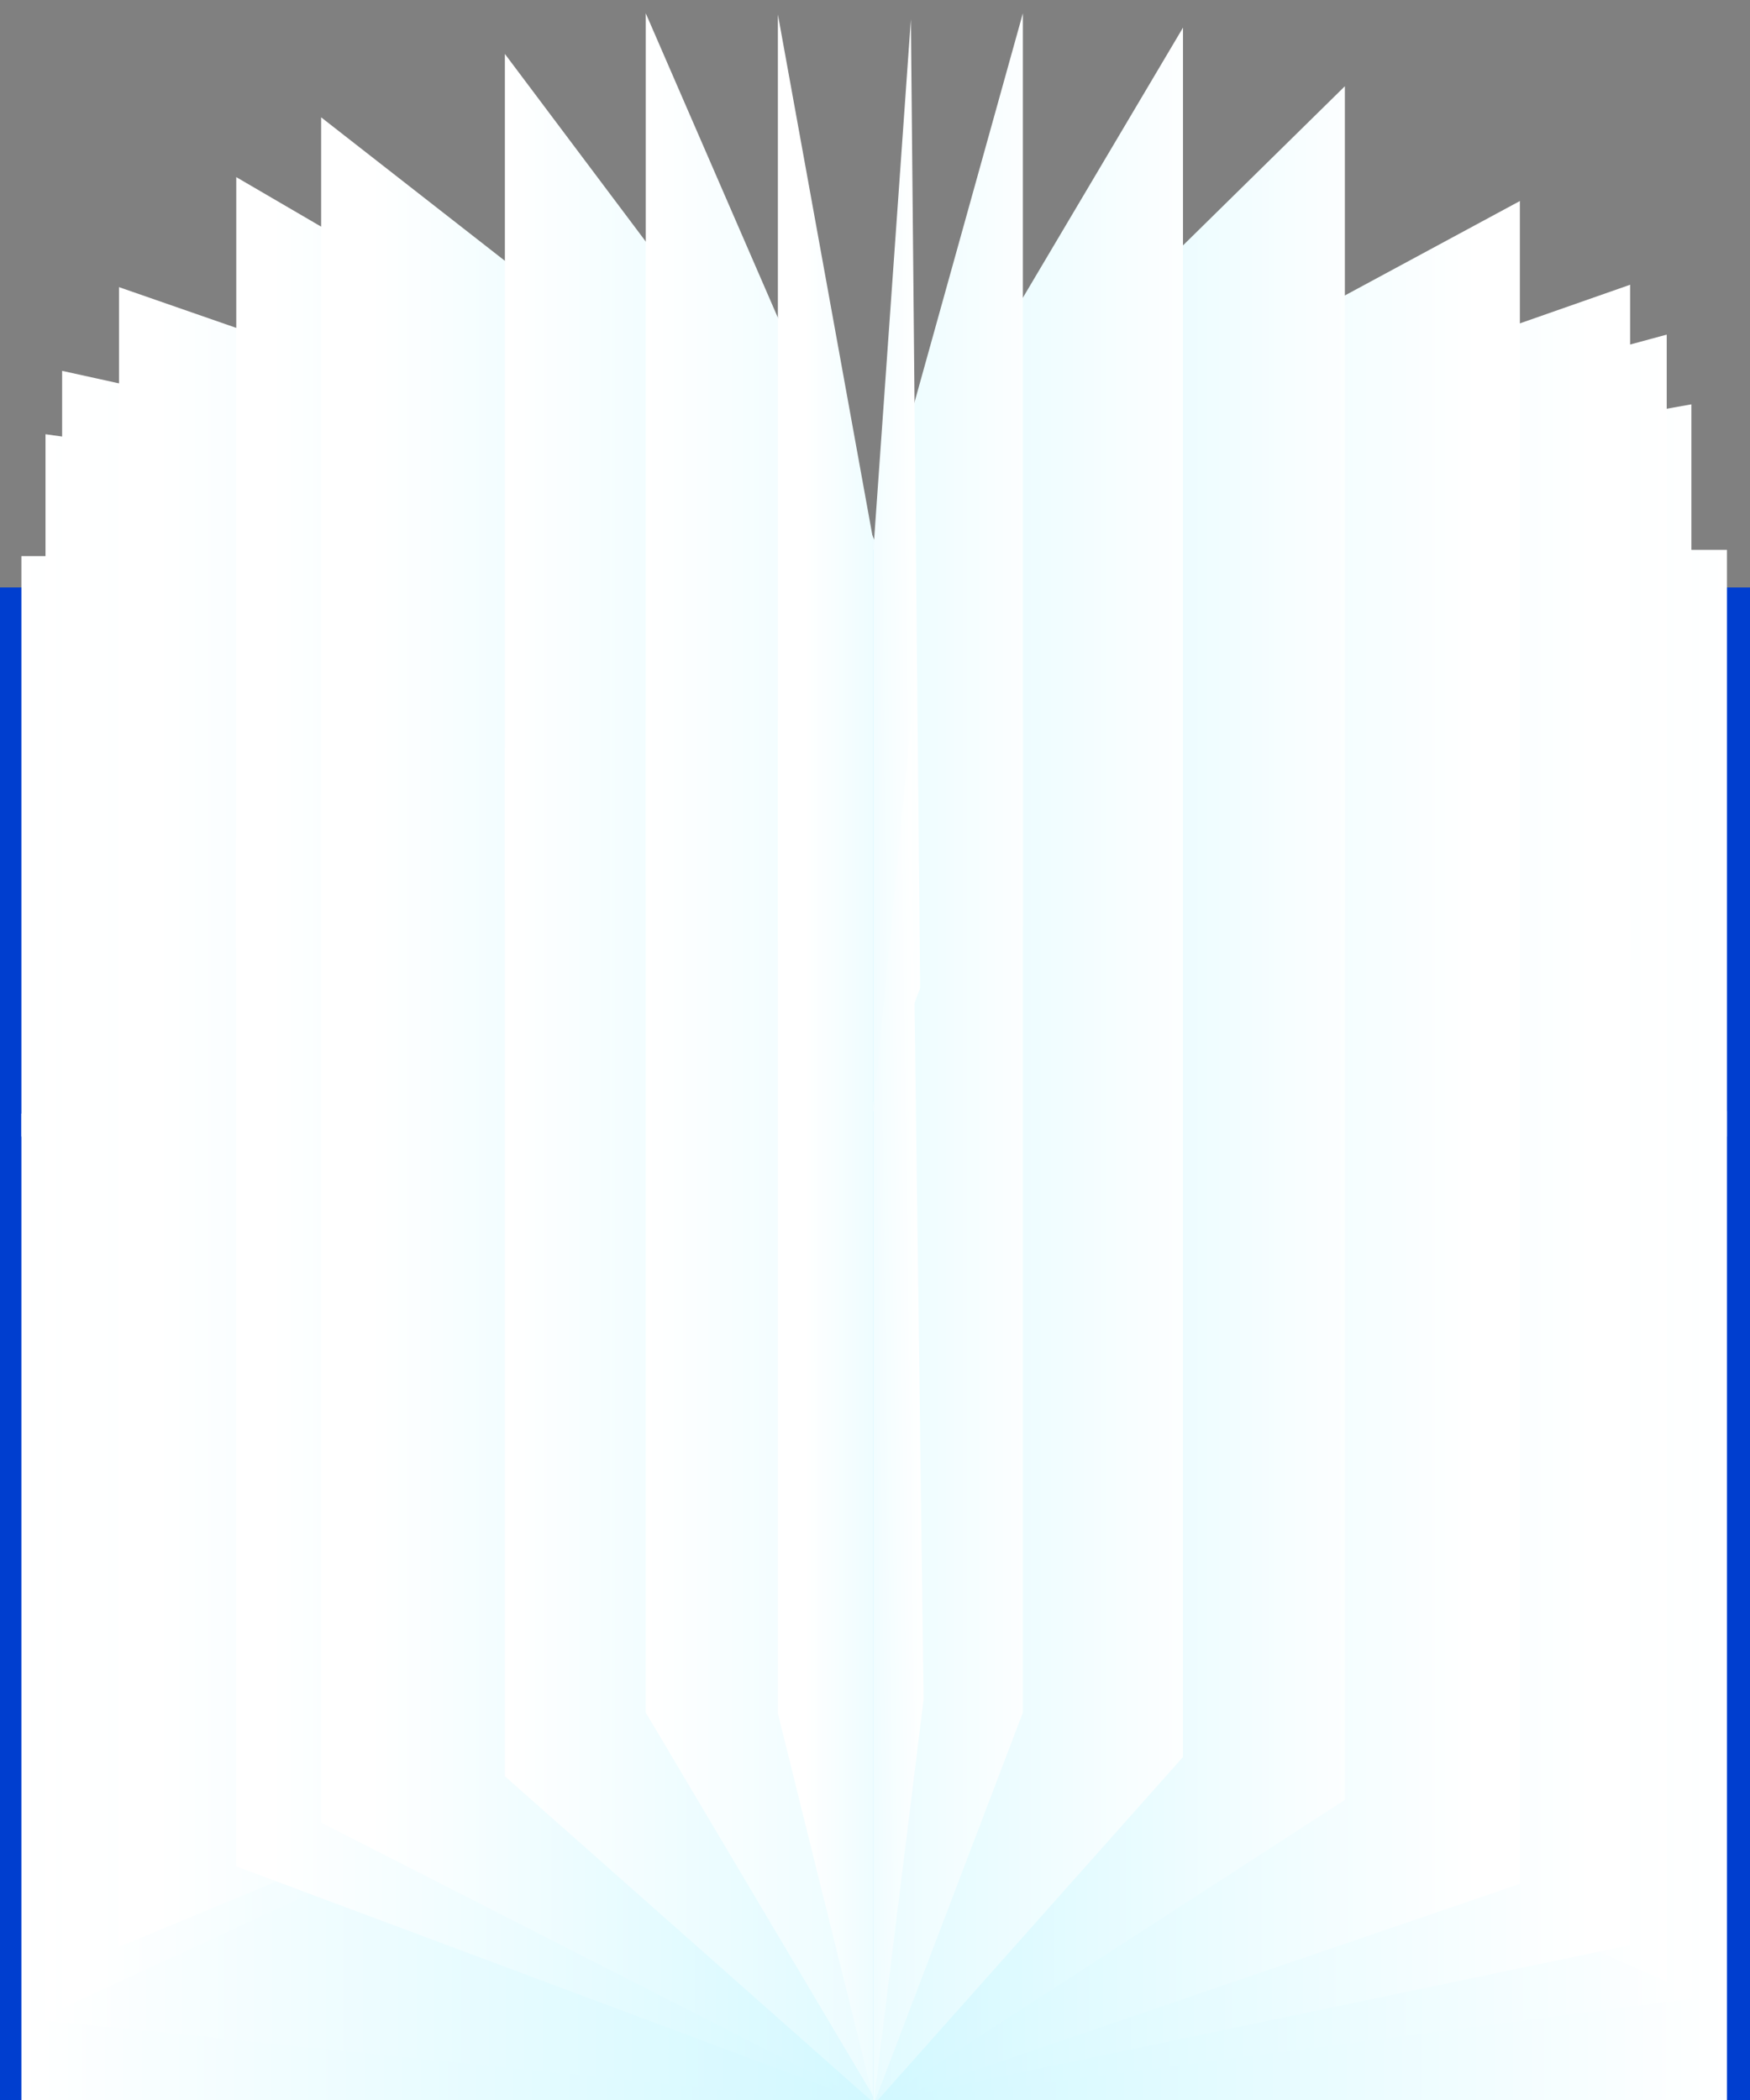
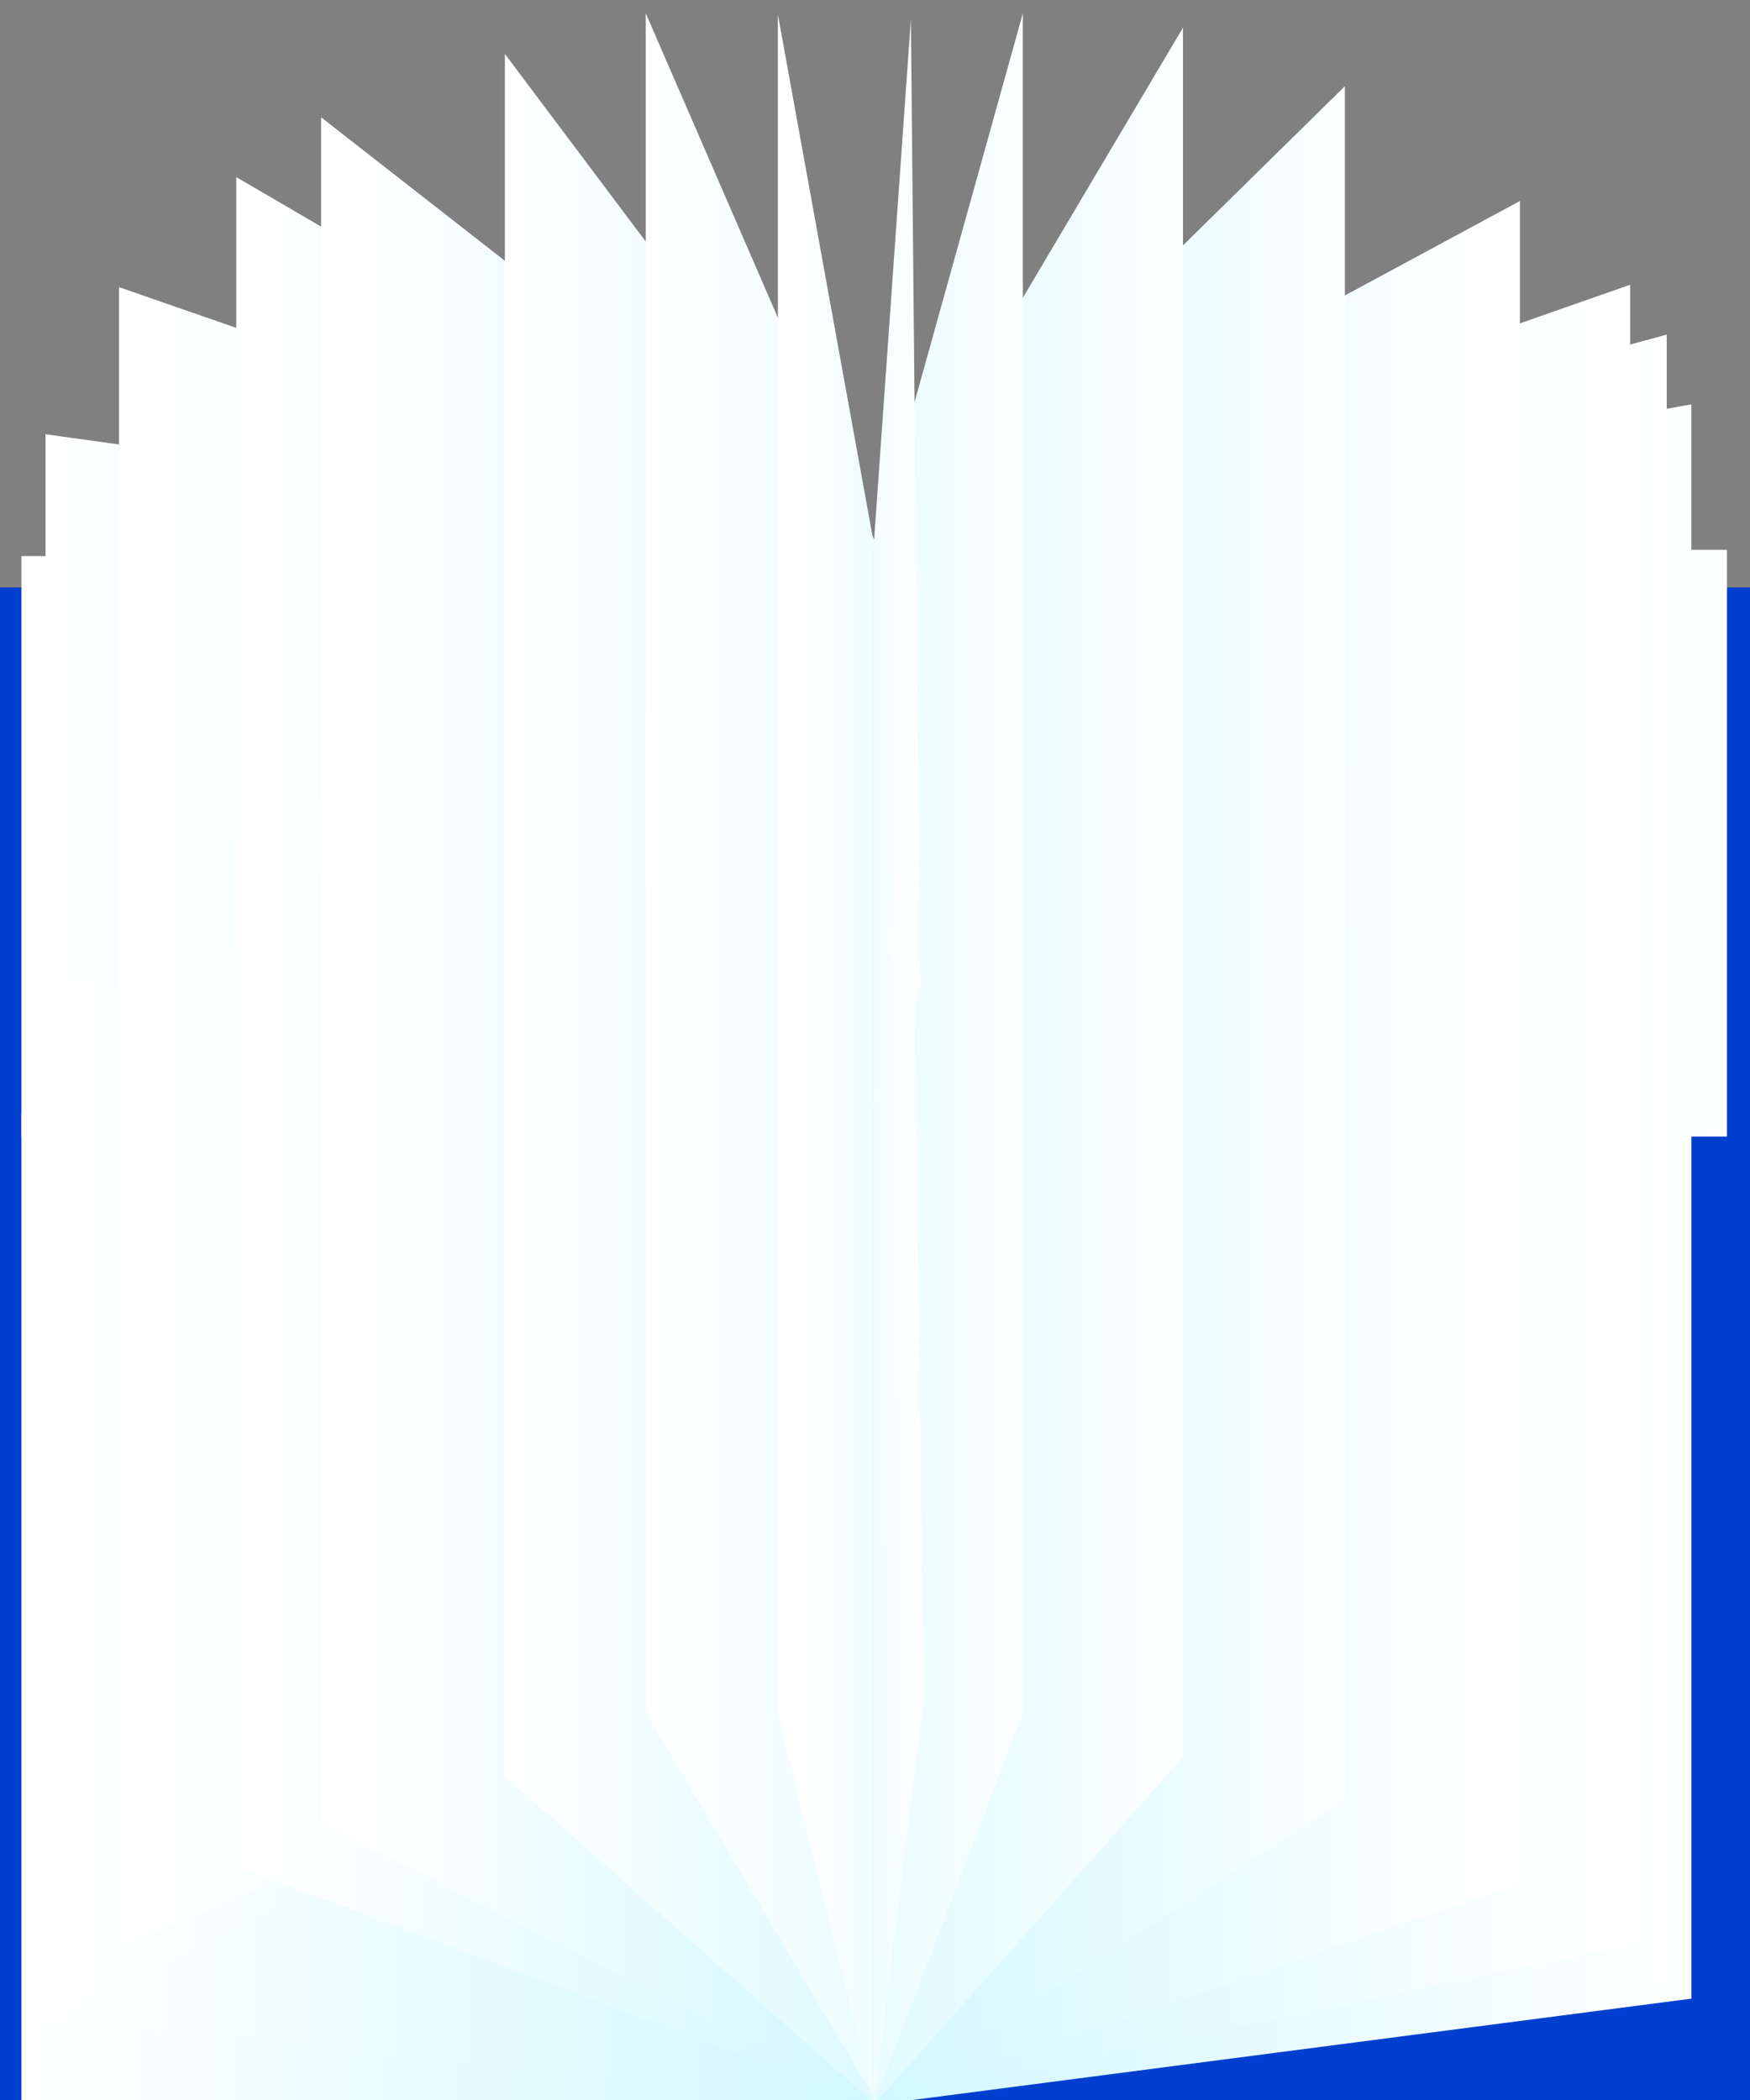
<svg xmlns="http://www.w3.org/2000/svg" width="2000" height="2400" viewBox="0 0 2000 2400" fill="none">
  <rect x="0" y="0" width="2000" height="2400" fill="#808080" stroke="none" />
  <g clip-path="url(#clip0_282_1817)">
    <path d="M1000 2181.34H2000L2000 671.393L1000 671.393L1000 2181.34Z" fill="#003ECF" />
    <path d="M1000 671.373H0V2181.32H1000V671.373Z" fill="#003ECF" />
    <path d="M999.984 2188.39H24.469L24.469 635.516L999.984 635.516L999.984 2188.39Z" fill="url(#paint0_linear_282_1817)" />
    <path d="M1000 2181.28L52 2049.15V496.272L1000 628.399V2181.28Z" fill="url(#paint1_linear_282_1817)" />
-     <path d="M1000 1443.84L71 2029.76V423.833L1000 628.399V1443.84Z" fill="url(#paint2_linear_282_1817)" />
    <path d="M1000 1443.84L136 1934.09V328.159L1000 628.399V1443.84Z" fill="url(#paint3_linear_282_1817)" />
    <path d="M1000 2181.28L270 1808.34V202.416L1000 628.399" fill="url(#paint4_linear_282_1817)" />
    <path d="M1000 2181.28L367 1740.01V134.077L1000 628.399" fill="url(#paint5_linear_282_1817)" />
    <path d="M1013 2195.17L577 1667.57V61.638L1013 642.288" fill="url(#paint6_linear_282_1817)" />
    <path d="M1009 2192.43L738 1568.05V15.168L1009 639.555" fill="url(#paint7_linear_282_1817)" />
    <path d="M1000 2181.28L889 1569.41V16.534L1000 628.399" fill="url(#paint8_linear_282_1817)" />
    <path d="M998.178 2181.3H1973.69L1973.69 628.419L998.178 628.419L998.178 2181.3Z" fill="url(#paint9_linear_282_1817)" />
    <path d="M998.163 2181.28L1933 2014.98V462.103L998.163 628.398V2181.28Z" fill="url(#paint10_linear_282_1817)" />
    <path d="M998.163 1443.84L1904.82 1988.33V382.402L998.163 628.398V1443.84Z" fill="url(#paint11_linear_282_1817)" />
    <path d="M1035 2167.84L1863 1931.35V325.425L998.163 628.399L1035 2167.84Z" fill="url(#paint12_linear_282_1817)" />
    <path d="M998.163 2181.28L1737 1835.68V229.751L998.163 628.399" fill="url(#paint13_linear_282_1817)" />
    <path d="M998.163 2181.28L1537 1704.47V98.54L998.163 628.398" fill="url(#paint14_linear_282_1817)" />
    <path d="M998.163 2181.28L1352 1637.5V31.568L998.163 628.398" fill="url(#paint15_linear_282_1817)" />
    <path d="M998.163 2181.28L1169 1568.05V15.167L998.163 628.398" fill="url(#paint16_linear_282_1817)" />
    <path d="M998.163 2181.28L1055.55 1547.31L1041 22.001L998.163 628.398" fill="url(#paint17_linear_282_1817)" />
    <path d="M1000 1298.92H0V2403.67H1000V1298.92Z" fill="#003ECF" />
    <path d="M999.984 2408.85H24.469L24.469 1272.69L999.984 1272.69L999.984 2408.85Z" fill="url(#paint18_linear_282_1817)" />
    <path d="M1000 2403.69H2000L2000 1298.94L1000 1298.94L1000 2403.69Z" fill="#003ECF" />
    <path d="M1000 2405.84L52 2309.17V1173.01L1000 1269.68V2405.84Z" fill="url(#paint19_linear_282_1817)" />
    <path d="M1000 1866.29L71 2294.98V1120.01L1000 1269.68V1866.29Z" fill="url(#paint20_linear_282_1817)" />
    <path d="M1000 1866.29L136 2224.98V1050.01L1000 1269.68V1866.29Z" fill="url(#paint21_linear_282_1817)" />
    <path d="M1000 2405.84L270 2132.98V958.005L1000 1269.68" fill="url(#paint22_linear_282_1817)" />
    <path d="M1000 2405.84L367 2082.98V908.005L1000 1269.68" fill="url(#paint23_linear_282_1817)" />
    <path d="M1013 2416L577 2029.98V855.005L1013 1279.84" fill="url(#paint24_linear_282_1817)" />
    <path d="M1009 2414L738 1957.17V821.005L1009 1277.84" fill="url(#paint25_linear_282_1817)" />
    <path d="M1000 2405.84L889 1958.17V822.005L1000 1269.68" fill="url(#paint26_linear_282_1817)" />
-     <path d="M998.178 2405.85H1973.69L1973.69 1269.69L998.178 1269.69L998.178 2405.85Z" fill="url(#paint27_linear_282_1817)" />
    <path d="M998.163 2405.84L1933 2284.17V1148.01L998.163 1269.68V2405.84Z" fill="url(#paint28_linear_282_1817)" />
    <path d="M998.163 1866.29L1904.82 2264.67V1089.69L998.163 1269.68V1866.29Z" fill="url(#paint29_linear_282_1817)" />
    <path d="M1035 2396.01L1863 2222.98V1048.01L998.163 1269.68L1035 2396.01Z" fill="url(#paint30_linear_282_1817)" />
    <path d="M998.163 2405.84L1737 2152.98V978.005L998.163 1269.68" fill="url(#paint31_linear_282_1817)" />
    <path d="M998.163 2405.84L1537 2056.98V882.005L998.163 1269.68" fill="url(#paint32_linear_282_1817)" />
    <path d="M998.163 2405.84L1352 2007.98V833.005L998.163 1269.68" fill="url(#paint33_linear_282_1817)" />
    <path d="M998.163 2405.84L1169 1957.17V821.005L998.163 1269.68" fill="url(#paint34_linear_282_1817)" />
    <path d="M998.163 2405.84L1055.55 1942L1041 826.005L998.163 1269.68" fill="url(#paint35_linear_282_1817)" />
  </g>
  <defs>
    <linearGradient id="paint0_linear_282_1817" x1="24.469" y1="1411.93" x2="999.984" y2="1411.93" gradientUnits="userSpaceOnUse">
      <stop stop-color="white" />
      <stop offset="1" stop-color="#D1F8FF" />
    </linearGradient>
    <linearGradient id="paint1_linear_282_1817" x1="54.328" y1="1338.79" x2="1000" y2="1338.79" gradientUnits="userSpaceOnUse">
      <stop stop-color="white" />
      <stop offset="1" stop-color="#D1F8FF" />
    </linearGradient>
    <linearGradient id="paint2_linear_282_1817" x1="93.34" y1="1185.38" x2="1000" y2="1185.38" gradientUnits="userSpaceOnUse">
      <stop stop-color="white" />
      <stop offset="1" stop-color="#D1F8FF" />
    </linearGradient>
    <linearGradient id="paint3_linear_282_1817" x1="178.282" y1="1085.16" x2="1000" y2="1085.16" gradientUnits="userSpaceOnUse">
      <stop stop-color="white" />
      <stop offset="1" stop-color="#D1F8FF" />
    </linearGradient>
    <linearGradient id="paint4_linear_282_1817" x1="309.106" y1="1178.58" x2="1000" y2="1178.58" gradientUnits="userSpaceOnUse">
      <stop stop-color="white" />
      <stop offset="1" stop-color="#D1F8FF" />
    </linearGradient>
    <linearGradient id="paint5_linear_282_1817" x1="423.874" y1="1145.93" x2="1000" y2="1145.93" gradientUnits="userSpaceOnUse">
      <stop stop-color="white" />
      <stop offset="1" stop-color="#D1F8FF" />
    </linearGradient>
    <linearGradient id="paint6_linear_282_1817" x1="581.338" y1="1107.23" x2="1151.71" y2="1107.23" gradientUnits="userSpaceOnUse">
      <stop stop-color="white" />
      <stop offset="1" stop-color="#D1F8FF" />
    </linearGradient>
    <linearGradient id="paint7_linear_282_1817" x1="738" y1="1089.2" x2="1339.17" y2="1089.2" gradientUnits="userSpaceOnUse">
      <stop stop-color="white" />
      <stop offset="1" stop-color="#D1F8FF" />
    </linearGradient>
    <linearGradient id="paint8_linear_282_1817" x1="919" y1="1091.11" x2="1136.15" y2="1091.09" gradientUnits="userSpaceOnUse">
      <stop stop-color="white" />
      <stop offset="1" stop-color="#D1F8FF" />
    </linearGradient>
    <linearGradient id="paint9_linear_282_1817" x1="1973.69" y1="1404.84" x2="998.178" y2="1404.84" gradientUnits="userSpaceOnUse">
      <stop stop-color="white" />
      <stop offset="1" stop-color="#D1F8FF" />
    </linearGradient>
    <linearGradient id="paint10_linear_282_1817" x1="1943.84" y1="1338.79" x2="998.163" y2="1338.79" gradientUnits="userSpaceOnUse">
      <stop stop-color="white" />
      <stop offset="1" stop-color="#D1F8FF" />
    </linearGradient>
    <linearGradient id="paint11_linear_282_1817" x1="1904.82" y1="1185.38" x2="998.163" y2="1185.38" gradientUnits="userSpaceOnUse">
      <stop stop-color="white" />
      <stop offset="1" stop-color="#D1F8FF" />
    </linearGradient>
    <linearGradient id="paint12_linear_282_1817" x1="1819.88" y1="1085.16" x2="998.163" y2="1085.16" gradientUnits="userSpaceOnUse">
      <stop stop-color="white" />
      <stop offset="1" stop-color="#D1F8FF" />
    </linearGradient>
    <linearGradient id="paint13_linear_282_1817" x1="1689.06" y1="1178.58" x2="998.163" y2="1178.58" gradientUnits="userSpaceOnUse">
      <stop stop-color="white" />
      <stop offset="1" stop-color="#D1F8FF" />
    </linearGradient>
    <linearGradient id="paint14_linear_282_1817" x1="1574.29" y1="1145.93" x2="998.163" y2="1145.93" gradientUnits="userSpaceOnUse">
      <stop stop-color="white" />
      <stop offset="1" stop-color="#D1F8FF" />
    </linearGradient>
    <linearGradient id="paint15_linear_282_1817" x1="1379.18" y1="1107.23" x2="816.666" y2="1107.23" gradientUnits="userSpaceOnUse">
      <stop stop-color="white" />
      <stop offset="1" stop-color="#D1F8FF" />
    </linearGradient>
    <linearGradient id="paint16_linear_282_1817" x1="1196.73" y1="1089.2" x2="772.792" y2="1089.2" gradientUnits="userSpaceOnUse">
      <stop stop-color="white" />
      <stop offset="1" stop-color="#D1F8FF" />
    </linearGradient>
    <linearGradient id="paint17_linear_282_1817" x1="1054.05" y1="1087.32" x2="861.994" y2="1089.33" gradientUnits="userSpaceOnUse">
      <stop stop-color="white" />
      <stop offset="1" stop-color="#D1F8FF" />
    </linearGradient>
    <linearGradient id="paint18_linear_282_1817" x1="24.469" y1="1840.75" x2="999.984" y2="1840.75" gradientUnits="userSpaceOnUse">
      <stop stop-color="white" />
      <stop offset="1" stop-color="#D1F8FF" />
    </linearGradient>
    <linearGradient id="paint19_linear_282_1817" x1="54.328" y1="1789.44" x2="1000" y2="1789.44" gradientUnits="userSpaceOnUse">
      <stop stop-color="white" />
      <stop offset="1" stop-color="#D1F8FF" />
    </linearGradient>
    <linearGradient id="paint20_linear_282_1817" x1="93.34" y1="1677.19" x2="1000" y2="1677.19" gradientUnits="userSpaceOnUse">
      <stop stop-color="white" />
      <stop offset="1" stop-color="#D1F8FF" />
    </linearGradient>
    <linearGradient id="paint21_linear_282_1817" x1="178.282" y1="1603.86" x2="1000" y2="1603.86" gradientUnits="userSpaceOnUse">
      <stop stop-color="white" />
      <stop offset="1" stop-color="#D1F8FF" />
    </linearGradient>
    <linearGradient id="paint22_linear_282_1817" x1="309.106" y1="1672.22" x2="1000" y2="1672.22" gradientUnits="userSpaceOnUse">
      <stop stop-color="white" />
      <stop offset="1" stop-color="#D1F8FF" />
    </linearGradient>
    <linearGradient id="paint23_linear_282_1817" x1="423.874" y1="1648.33" x2="1000" y2="1648.33" gradientUnits="userSpaceOnUse">
      <stop stop-color="white" />
      <stop offset="1" stop-color="#D1F8FF" />
    </linearGradient>
    <linearGradient id="paint24_linear_282_1817" x1="581.338" y1="1620.01" x2="1151.71" y2="1620.01" gradientUnits="userSpaceOnUse">
      <stop stop-color="white" />
      <stop offset="1" stop-color="#D1F8FF" />
    </linearGradient>
    <linearGradient id="paint25_linear_282_1817" x1="738" y1="1606.82" x2="1339.17" y2="1606.82" gradientUnits="userSpaceOnUse">
      <stop stop-color="white" />
      <stop offset="1" stop-color="#D1F8FF" />
    </linearGradient>
    <linearGradient id="paint26_linear_282_1817" x1="919" y1="1608.21" x2="1136.15" y2="1608.2" gradientUnits="userSpaceOnUse">
      <stop stop-color="white" />
      <stop offset="1" stop-color="#D1F8FF" />
    </linearGradient>
    <linearGradient id="paint27_linear_282_1817" x1="1973.69" y1="1837.76" x2="998.178" y2="1837.76" gradientUnits="userSpaceOnUse">
      <stop stop-color="white" />
      <stop offset="1" stop-color="#D1F8FF" />
    </linearGradient>
    <linearGradient id="paint28_linear_282_1817" x1="1943.84" y1="1789.44" x2="998.163" y2="1789.44" gradientUnits="userSpaceOnUse">
      <stop stop-color="white" />
      <stop offset="1" stop-color="#D1F8FF" />
    </linearGradient>
    <linearGradient id="paint29_linear_282_1817" x1="1904.82" y1="1677.19" x2="998.163" y2="1677.19" gradientUnits="userSpaceOnUse">
      <stop stop-color="white" />
      <stop offset="1" stop-color="#D1F8FF" />
    </linearGradient>
    <linearGradient id="paint30_linear_282_1817" x1="1819.88" y1="1603.86" x2="998.163" y2="1603.86" gradientUnits="userSpaceOnUse">
      <stop stop-color="white" />
      <stop offset="1" stop-color="#D1F8FF" />
    </linearGradient>
    <linearGradient id="paint31_linear_282_1817" x1="1689.06" y1="1672.22" x2="998.163" y2="1672.22" gradientUnits="userSpaceOnUse">
      <stop stop-color="white" />
      <stop offset="1" stop-color="#D1F8FF" />
    </linearGradient>
    <linearGradient id="paint32_linear_282_1817" x1="1574.29" y1="1648.33" x2="998.163" y2="1648.33" gradientUnits="userSpaceOnUse">
      <stop stop-color="white" />
      <stop offset="1" stop-color="#D1F8FF" />
    </linearGradient>
    <linearGradient id="paint33_linear_282_1817" x1="1379.18" y1="1620.01" x2="816.666" y2="1620.01" gradientUnits="userSpaceOnUse">
      <stop stop-color="white" />
      <stop offset="1" stop-color="#D1F8FF" />
    </linearGradient>
    <linearGradient id="paint34_linear_282_1817" x1="1196.73" y1="1606.82" x2="772.792" y2="1606.82" gradientUnits="userSpaceOnUse">
      <stop stop-color="white" />
      <stop offset="1" stop-color="#D1F8FF" />
    </linearGradient>
    <linearGradient id="paint35_linear_282_1817" x1="1054.05" y1="1605.44" x2="862.013" y2="1608.2" gradientUnits="userSpaceOnUse">
      <stop stop-color="white" />
      <stop offset="1" stop-color="#D1F8FF" />
    </linearGradient>
    <clipPath id="clip0_282_1817">
      <rect width="2000" height="2400" fill="white" />
    </clipPath>
  </defs>
</svg>